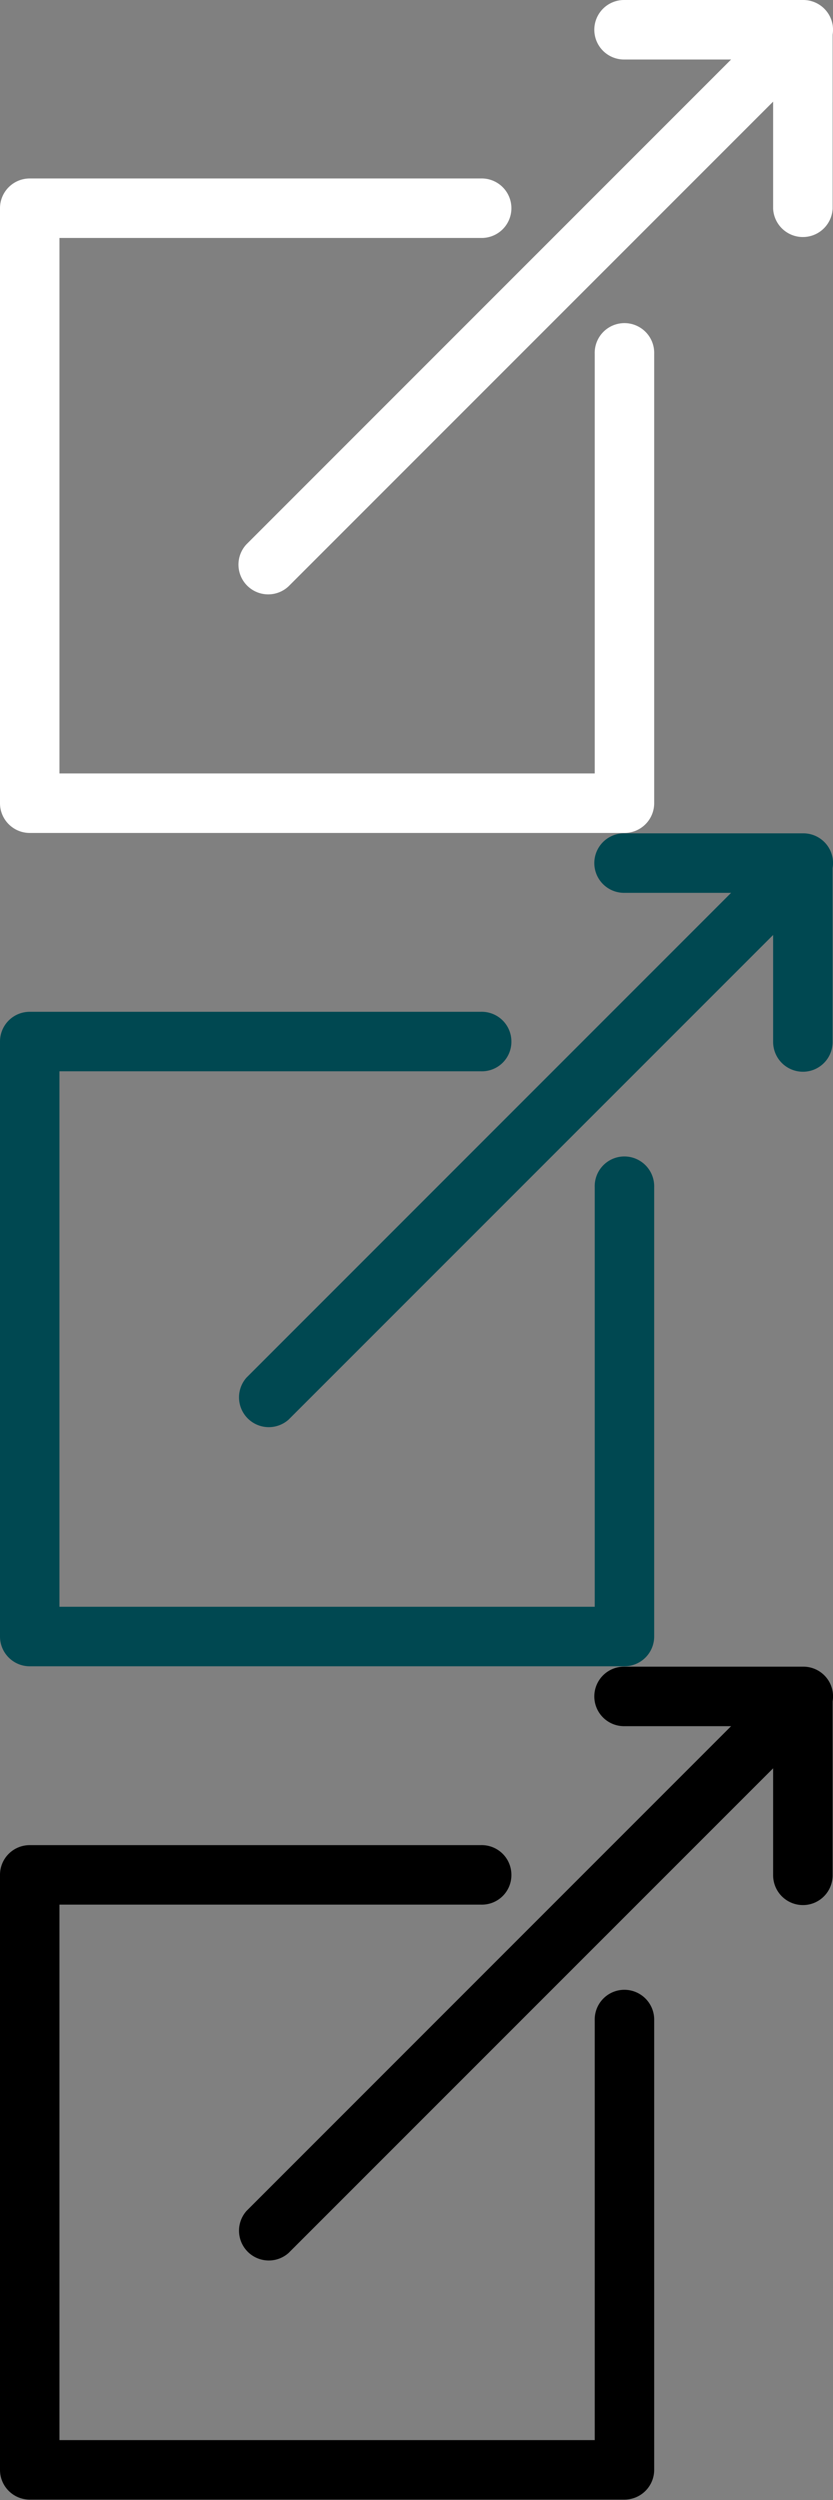
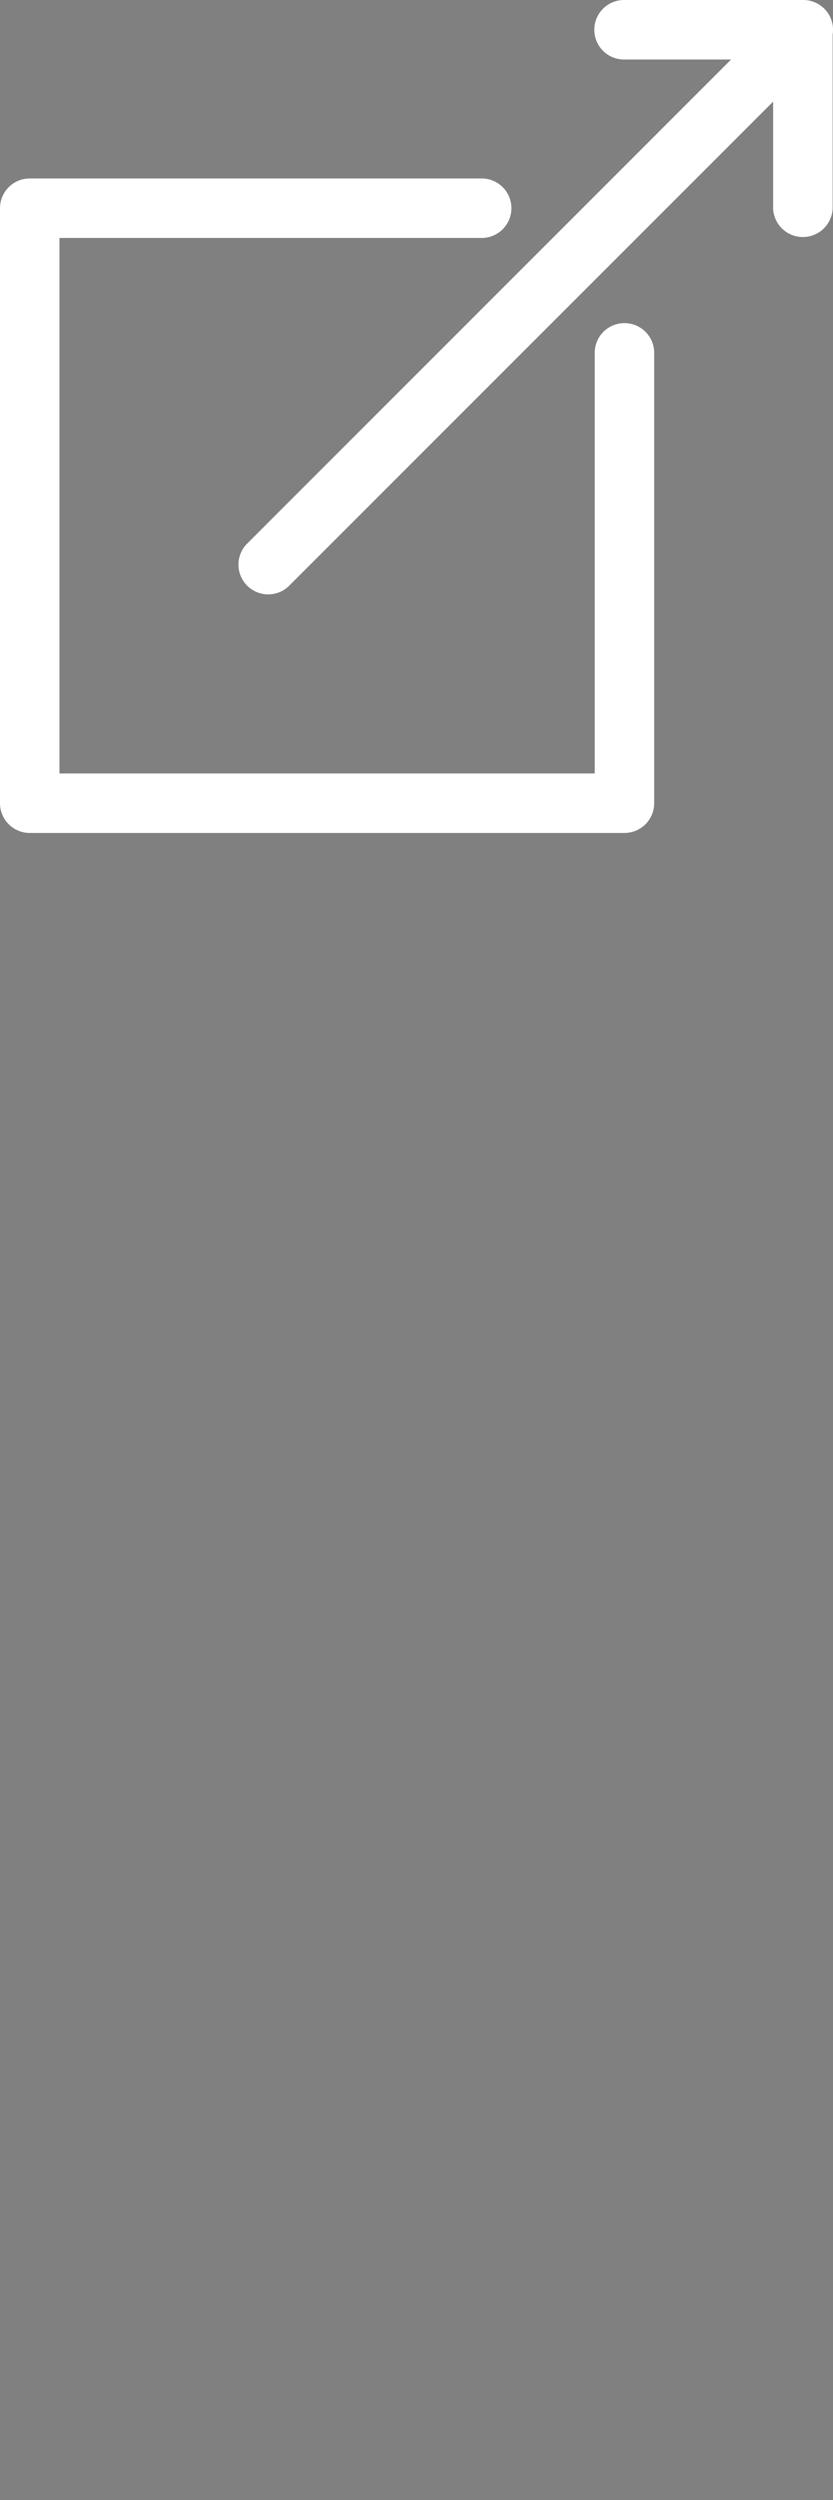
<svg xmlns="http://www.w3.org/2000/svg" width="24" height="72" fill="none">
  <rect width="100%" height="100%" fill="#808080" stroke="none" />
  <g clip-path="url(#clip0)">
-     <path d="M17.992 48h-.012a.857.857 0 100 1.714h3.084L7.105 63.672a.858.858 0 001.211 1.212l13.959-13.957v3.083a.859.859 0 001.185.792.858.858 0 00.529-.792v-5.013a.855.855 0 00-.846-.997h-5.152.001zM.857 53.14a.855.855 0 00-.857.857v17.135c0 .473.384.857.857.857h17.135a.858.858 0 00.856-.857v-12.94a.86.86 0 00-.943-.882.856.856 0 00-.77.882v12.083H1.713V54.853h12.135a.85.85 0 00.886-.857.855.855 0 00-.886-.856H.857z" fill="#000" />
-     <path d="M17.992 24h-.012a.857.857 0 100 1.714h3.084L7.105 39.672a.858.858 0 001.211 1.212l13.959-13.957v3.083a.859.859 0 001.185.792.858.858 0 00.529-.792v-5.013a.855.855 0 00-.846-.997h-5.152.001zM.857 29.14a.855.855 0 00-.857.857v17.135c0 .473.384.857.857.857h17.135a.858.858 0 00.856-.857v-12.94a.86.86 0 00-.943-.882.856.856 0 00-.77.882v12.083H1.713V30.853h12.135a.85.85 0 00.886-.857.855.855 0 00-.886-.856H.857z" fill="#004851" />
    <path d="M17.992 0h-.012a.857.857 0 100 1.714h3.084L7.105 15.672a.857.857 0 001.211 1.212L22.275 2.927V6.01a.858.858 0 001.714 0V.997A.857.857 0 0023.143 0h-5.152.001zM.857 5.14A.857.857 0 000 5.997v17.135c0 .473.384.857.857.857h17.135a.857.857 0 00.856-.857v-12.94a.857.857 0 10-1.713 0v12.083H1.713V6.853h12.135a.857.857 0 100-1.713H.857z" fill="#fff" />
  </g>
  <defs>
    <clipPath id="clip0">
      <path fill="#fff" d="M0 0h24v72H0z" />
    </clipPath>
  </defs>
</svg>